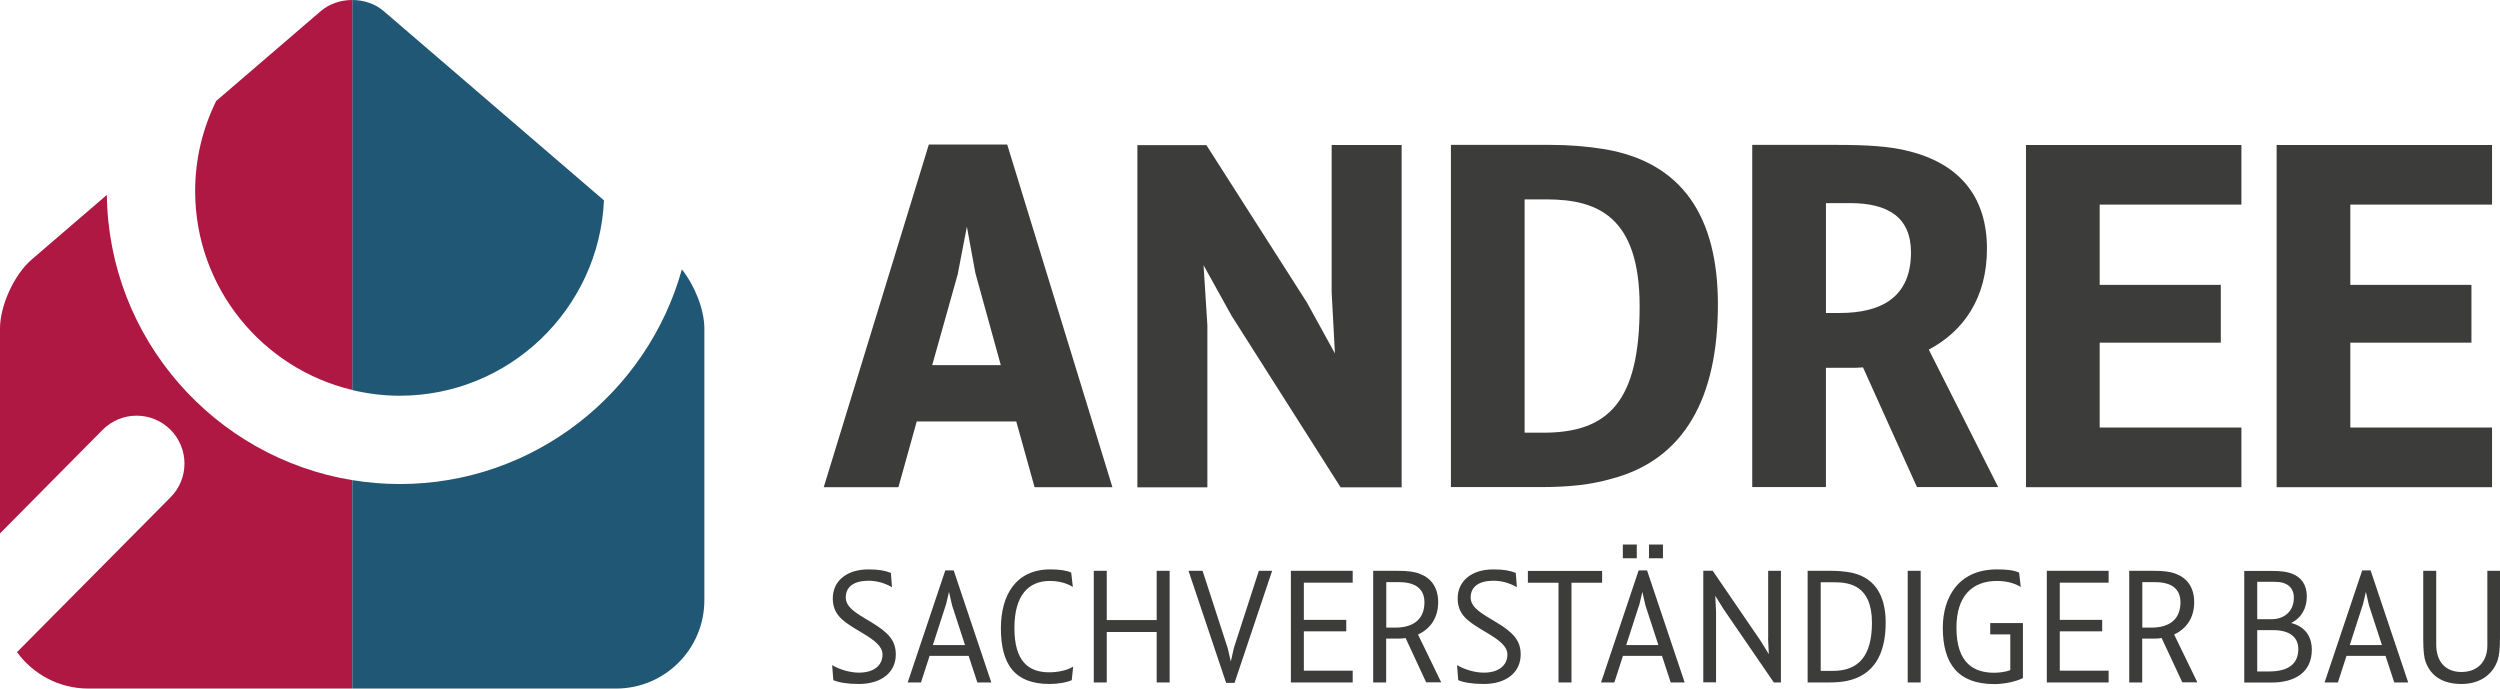
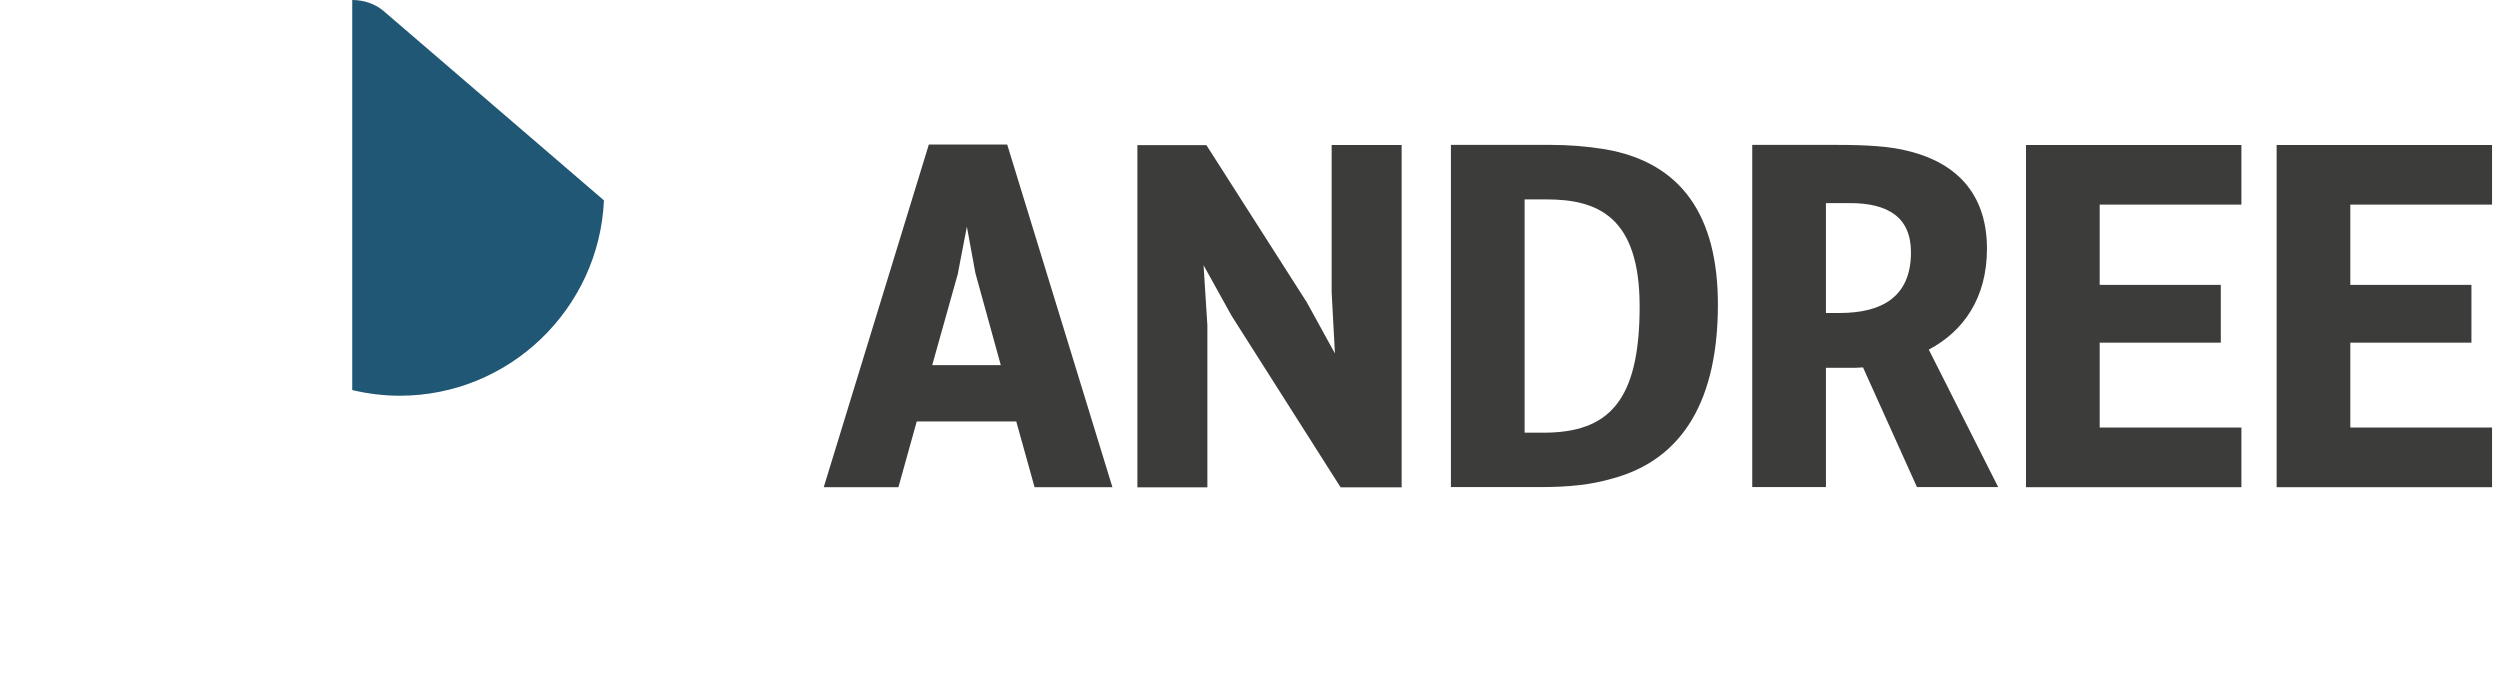
<svg xmlns="http://www.w3.org/2000/svg" id="Ebene_1" width="229.32" height="63.16" viewBox="0 0 229.32 63.16">
  <defs>
    <style>.cls-1{fill:#3c3c3b;}.cls-2{fill:#205774;}.cls-3{fill:#ae1843;}</style>
  </defs>
  <path class="cls-1" d="M228.59,13.3h-19.76v31.39h19.76v-5.47h-13v-7.79h11.11v-5.3h-11.11v-7.36h13v-5.47ZM205.6,13.3h-19.76v31.39h19.76v-5.47h-13v-7.79h11.11v-5.3h-11.11v-7.36h13v-5.47ZM167.49,28.71v-10.08h2.2c3.49,0,5.6,1.29,5.6,4.52,0,4.05-2.63,5.56-6.55,5.56h-1.25ZM176.92,32.07c3.19-1.68,5.34-4.74,5.34-9.26s-2.28-7.75-7.23-8.96c-1.64-.43-3.79-.56-6.59-.56h-7.71v31.39h6.76v-10.94h2.11c.43,0,.86,0,1.29-.04l4.95,10.98h7.45l-6.37-12.62ZM139.85,39.69v-21.4h2.02c4.69,0,8.53,1.59,8.53,9.82,0,8.7-2.84,11.58-8.83,11.58h-1.72ZM147.17,13.68c-1.64-.26-3.23-.39-4.95-.39h-9.13v31.39h8.22c2.54,0,4.61-.21,6.54-.77,6.68-1.77,9.73-7.45,9.73-15.98,0-8.05-3.27-13.05-10.42-14.25M122.15,26.82l.3,5.6-2.58-4.69-9.21-14.42h-6.33v31.39h6.42v-14.86l-.35-5.51,2.58,4.65,9.99,15.72h5.6V13.3h-6.42v13.52ZM87.87,25.05l.82-4.26.78,4.26,2.33,8.44h-6.29l2.37-8.44ZM102.04,44.69l-9.65-31.43h-7.19l-9.64,31.43h6.85l1.68-6.03h9.13l1.68,6.03h7.15Z" />
  <path class="cls-2" d="M55.4,18.38L35.21,1.03c-.8-.69-1.85-1.03-2.9-1.03v35.78c1.4.33,2.85.52,4.35.52,10.06,0,18.29-7.96,18.74-17.92" />
-   <path class="cls-2" d="M62.55,24.7c-3.15,11.34-13.56,19.7-25.89,19.7-1.48,0-2.93-.13-4.35-.36v19.12h24.2c4.48,0,8.1-3.63,8.1-8.11v-24.92c0-1.73-.88-3.93-2.07-5.43" />
-   <path class="cls-3" d="M32.31,35.78V0c-1.05,0-2.1.34-2.9,1.03l-9.58,8.23c-1.23,2.5-1.93,5.3-1.93,8.27,0,8.85,6.16,16.28,14.41,18.24" />
-   <path class="cls-3" d="M9.8,17.88l-6.9,5.93c-1.6,1.38-2.9,4.21-2.9,6.33v18.79l9.41-9.5c1.71-1.72,4.48-1.74,6.21-.03,1.72,1.71,1.74,4.49.03,6.21L1.56,59.82c1.47,2.02,3.85,3.34,6.54,3.34h24.2v-19.12c-12.64-2.07-22.34-12.99-22.5-26.17" />
-   <path class="cls-1" d="M225.78,62.74c1.75,0,2.92-.91,3.34-2.23.1-.31.2-.88.2-2.01v-6.14h-1.16v6.85c0,1.52-.94,2.43-2.37,2.43s-2.32-.9-2.32-2.53v-6.75h-1.19v6.32c0,1.04.08,1.64.21,2.01.51,1.42,1.7,2.05,3.3,2.05M216.73,55.52l.29-1.23.28,1.23,1.19,3.65h-2.95l1.18-3.65ZM220.9,62.6l-3.45-10.28h-.77l-3.45,10.28h1.22l.79-2.44h3.58l.8,2.44h1.29ZM207.05,61.59v-3.79h1.45c1.67,0,2.32.76,2.32,1.74,0,1.4-.98,2.05-2.67,2.05h-1.1ZM208.68,53.37c1.11,0,1.73.52,1.73,1.45,0,1.52-1.22,1.98-1.98,1.98h-1.38v-3.43h1.63ZM210.17,57.14c.97-.48,1.43-1.39,1.43-2.44s-.51-1.77-1.39-2.09c-.46-.17-.96-.24-1.88-.24h-2.47v10.24h2.49c2.13,0,3.71-.91,3.71-3.03,0-.97-.43-2.05-1.88-2.43M196.51,57.57v-4.17h1.18c1.59,0,2.32.69,2.32,1.85,0,1.45-.88,2.32-2.68,2.32h-.82ZM199.43,58.2c1.1-.51,1.84-1.5,1.84-2.96,0-1.38-.67-2.22-1.67-2.6-.51-.2-1.11-.28-2.04-.28h-2.25v10.24h1.19v-4.02h1.04c.25,0,.51-.01.74-.06l1.9,4.07h1.38l-2.13-4.39ZM193.42,52.36h-5.67v10.24h5.67v-1.08h-4.48v-3.61h3.89v-1.05h-3.89v-3.41h4.48v-1.08ZM182.55,58.19h1.85v3.28c-.38.16-1.04.24-1.47.24-1.81,0-3.47-.81-3.47-4.14,0-2.84,1.4-4.28,3.71-4.28.76,0,1.54.15,2.19.55l-.15-1.32c-.52-.22-1.11-.29-2.04-.29-3.57,0-4.96,2.62-4.96,5.35,0,3.3,1.4,5.17,4.72,5.17.86,0,1.95-.21,2.63-.55v-5.05h-3v1.05ZM176.18,52.36h-1.19v10.24h1.19v-10.24ZM167.01,61.54v-8.13h1.22c1.42,0,3.48.28,3.48,3.71,0,3.09-1.26,4.42-3.59,4.42h-1.11ZM169.44,52.46c-.32-.04-.77-.1-1.45-.1h-2.18v10.24h1.95c.65,0,1.17-.04,1.69-.15,2.43-.52,3.52-2.44,3.52-5.34,0-2.58-1.08-4.32-3.54-4.65M162.18,58.54l.07,1.47-.74-1.21-4.41-6.45h-.86v10.24h1.17v-6.47l-.07-1.47.75,1.21,4.62,6.74h.65v-10.24h-1.17v6.18ZM150.36,55.52l.29-1.23.28,1.23,1.19,3.65h-2.95l1.18-3.65ZM154.53,62.6l-3.45-10.28h-.77l-3.45,10.28h1.22l.79-2.44h3.58l.8,2.44h1.29ZM151.26,51.21h1.28v-1.26h-1.28v1.26ZM148.86,51.21h1.28v-1.26h-1.28v1.26ZM144.15,62.6v-9.15h2.81v-1.08h-6.81v1.08h2.81v9.15h1.19ZM136.09,62.74c2.13,0,3.4-1.1,3.4-2.71,0-1.28-.69-2.01-2.19-2.92l-.76-.46c-.88-.53-1.64-1.05-1.64-1.85,0-.98.76-1.53,2.08-1.53.77,0,1.46.2,2.16.59l-.1-1.31c-.58-.22-1.11-.32-2.06-.32-2.05,0-3.27,1.11-3.27,2.65,0,1.38.77,2.01,2.11,2.82l.65.39c1.11.67,1.8,1.21,1.8,1.95,0,1.01-.82,1.66-2.16,1.66-.69,0-1.64-.21-2.46-.69l.11,1.38c.48.21,1.29.35,2.35.35M127.16,57.57v-4.17h1.18c1.59,0,2.32.69,2.32,1.85,0,1.45-.89,2.32-2.68,2.32h-.81ZM130.08,58.2c1.1-.51,1.84-1.5,1.84-2.96,0-1.38-.67-2.22-1.67-2.6-.51-.2-1.11-.28-2.04-.28h-2.25v10.24h1.19v-4.02h1.04c.25,0,.51-.01.74-.06l1.89,4.07h1.38l-2.13-4.39ZM124.08,52.36h-5.67v10.24h5.67v-1.08h-4.48v-3.61h3.89v-1.05h-3.89v-3.41h4.48v-1.08ZM113.18,59.44l-.28,1.24-.29-1.24-2.3-7.08h-1.29l3.45,10.28h.77l3.45-10.28h-1.22l-2.29,7.08ZM106.1,56.88h-4.58v-4.52h-1.19v10.24h1.19v-4.63h4.58v4.63h1.19v-10.24h-1.19v4.52ZM96.26,62.74c.79,0,1.61-.14,2.05-.35l.13-1.24c-.6.37-1.49.52-2.2.52-1.95,0-3.19-1.07-3.19-4.06s1.28-4.32,3.24-4.32c.79,0,1.53.18,2.12.55l-.15-1.32c-.45-.2-1.08-.29-1.92-.29-3.14,0-4.53,2.34-4.53,5.4,0,3.34,1.29,5.11,4.46,5.11M86.76,55.52l.29-1.23.28,1.23,1.19,3.65h-2.95l1.18-3.65ZM90.93,62.6l-3.45-10.28h-.77l-3.45,10.28h1.22l.79-2.44h3.58l.8,2.44h1.29ZM78.77,62.74c2.13,0,3.4-1.1,3.4-2.71,0-1.28-.69-2.01-2.19-2.92l-.76-.46c-.88-.53-1.64-1.05-1.64-1.85,0-.98.76-1.53,2.08-1.53.77,0,1.46.2,2.16.59l-.1-1.31c-.58-.22-1.11-.32-2.06-.32-2.05,0-3.27,1.11-3.27,2.65,0,1.38.77,2.01,2.11,2.82l.65.39c1.11.67,1.8,1.21,1.8,1.95,0,1.01-.81,1.66-2.16,1.66-.69,0-1.64-.21-2.46-.69l.11,1.38c.48.21,1.29.35,2.35.35" />
</svg>